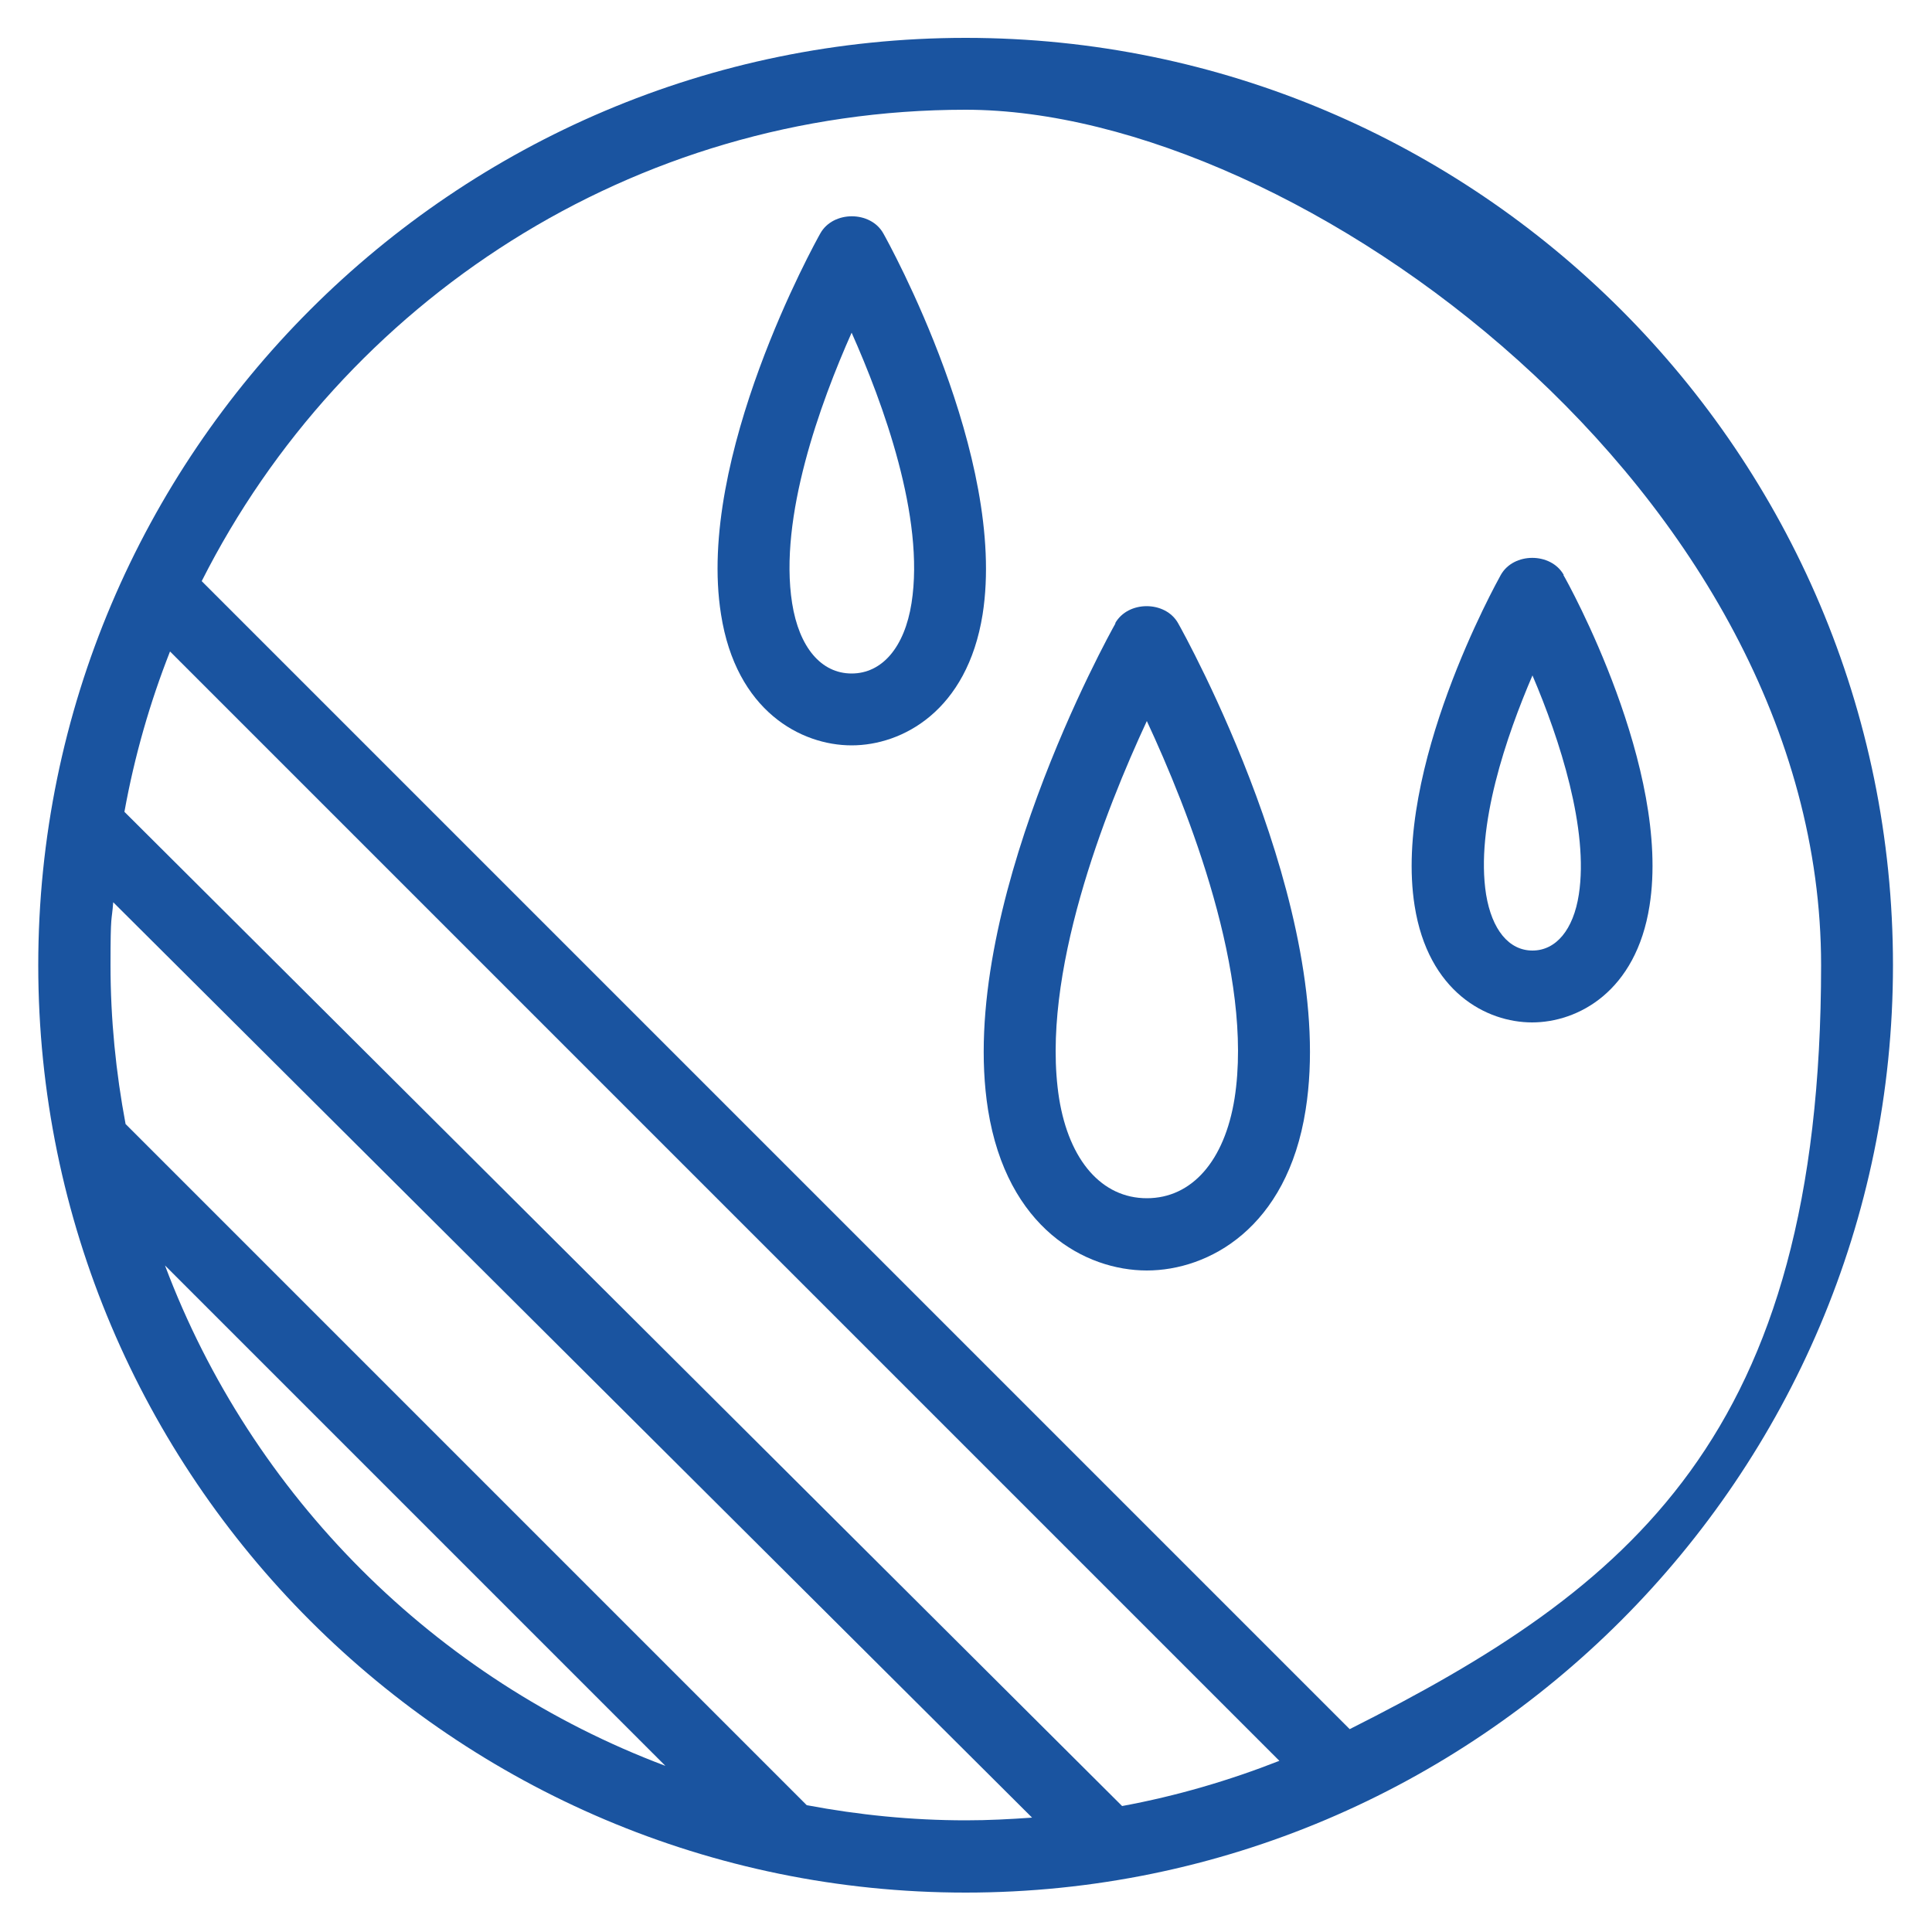
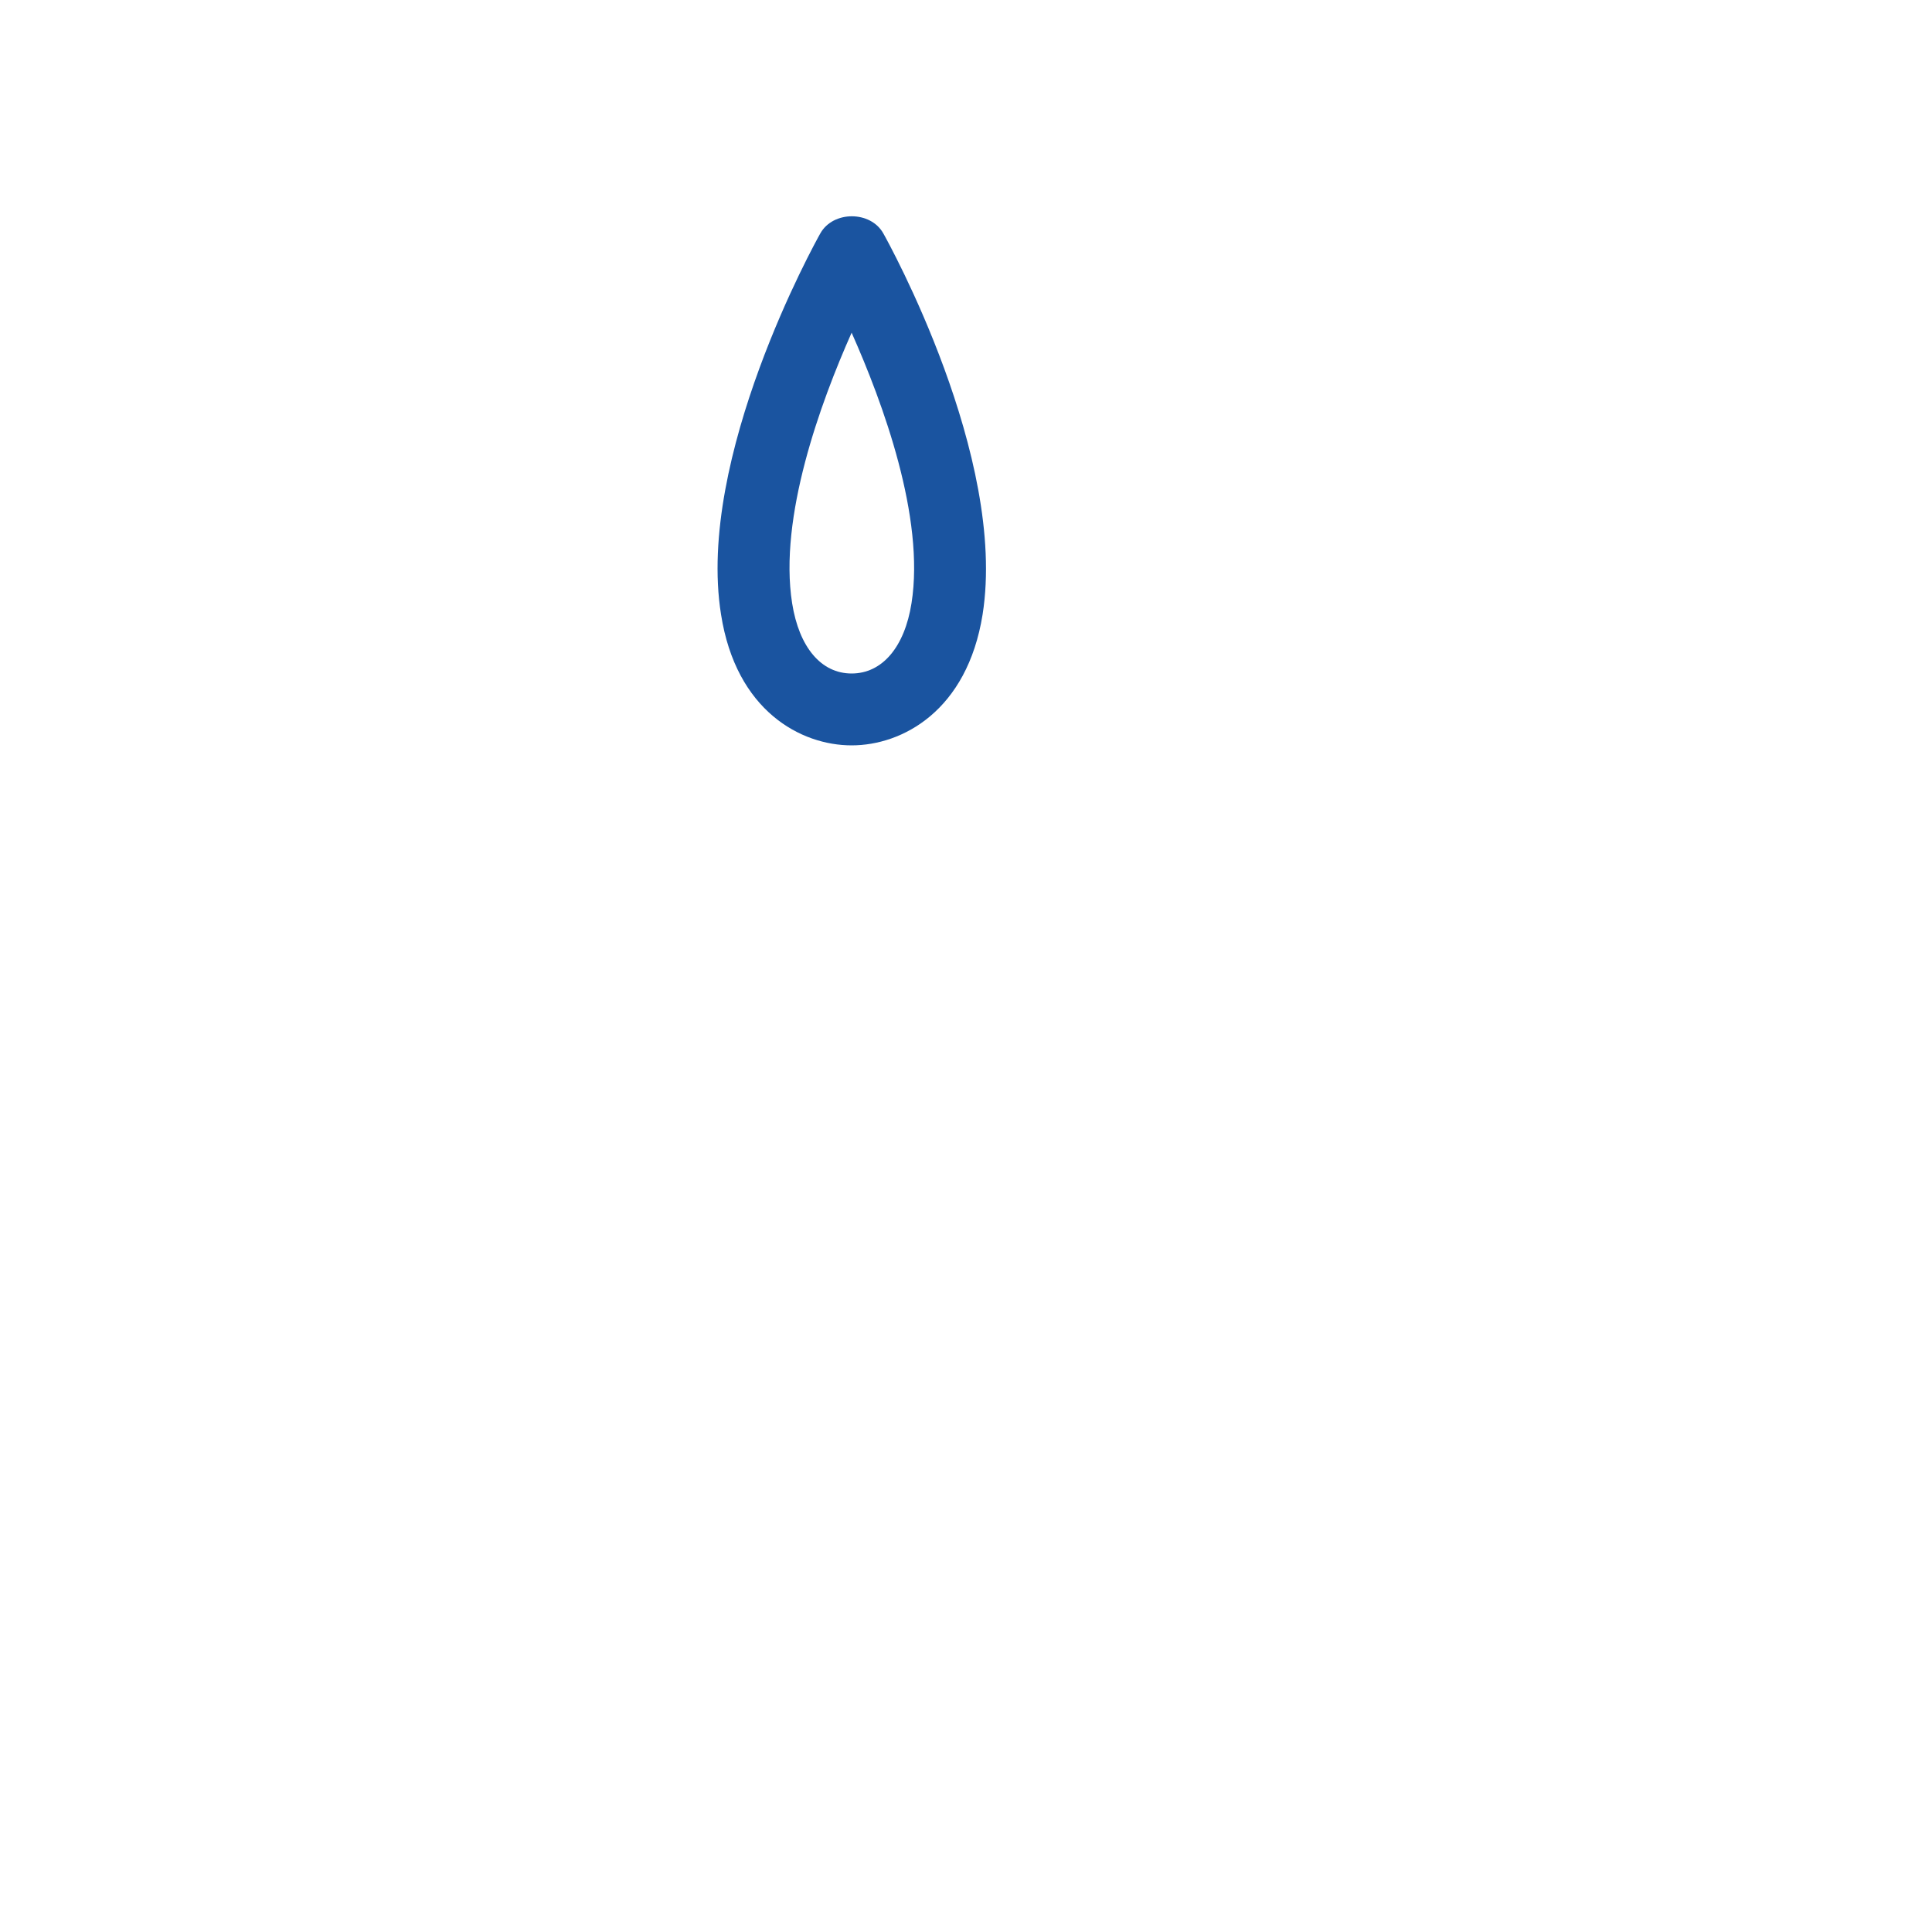
<svg xmlns="http://www.w3.org/2000/svg" id="a" viewBox="0 0 500 500">
  <defs>
    <style>.b{fill:#1a54a0;}</style>
  </defs>
  <path class="b" d="M228.6,60.4c-3.3-5.9-13-5.9-16.3,0-1.3,2.3-32.2,58-25.7,98.6,3.9,25,20.7,33.9,33.8,33.9s29.9-8.9,33.9-33.9c6.4-40.7-24.4-96.3-25.7-98.6Zm7.3,95.7c-1.8,11.4-7.6,18.2-15.5,18.2s-13.6-6.8-15.4-18.2c-3.5-22.2,7.3-51.8,15.4-70,8.1,18.2,19,47.8,15.5,70Z" />
-   <path class="b" d="M404.7,148.8c-3.3-5.9-13-5.9-16.3,0-1.1,2-27.9,50.2-22.3,85.6,3.5,22.3,18.6,30.2,30.4,30.2s26.9-7.9,30.4-30.2c5.6-35.4-21.1-83.6-22.3-85.6Zm3.9,82.7c-1.4,9.1-5.9,14.5-12,14.5s-10.5-5.4-12-14.5c-2.8-17.7,5.3-41.1,12-56.7,7.1,16.6,14.6,39.9,12,56.7Z" />
-   <path class="b" d="M288.7,161.3c-1.7,3-41.2,74.2-33,125.9,4.9,30.7,25.2,41.6,41.1,41.6s36.3-10.9,41.1-41.6c8.2-51.7-31.3-122.9-33-125.9-3.3-5.9-13-5.9-16.3,0Zm30.8,123c-2.6,16.2-11.1,25.8-22.7,25.8s-20.1-9.7-22.7-25.8c-5-31.8,12-74.7,22.7-97.7,10.7,23,27.7,65.8,22.7,97.7Z" />
-   <path class="b" d="M249.9,9.8C117.6,9.8,9.9,117.4,9.9,249.8s107.7,240,240,240,240-107.7,240-240S382.3,9.8,249.9,9.8ZM44,168.6L331.1,455.7c-13,5.1-26.6,9.1-40.7,11.7L32.2,210.1c2.6-14.4,6.6-28.3,11.8-41.5Zm-1.3,158.9l129.5,129.5c-59.6-22.4-107.1-69.9-129.5-129.5Zm166.1,139.7L32.5,290.9c-2.5-13.3-3.9-27.1-3.9-41.1s.3-10.9,.7-16.3l237.8,236.9c-5.7,.4-11.3,.7-17.1,.7-14.1,0-27.8-1.4-41.1-3.9Zm140.5-19.7L52.2,150.4C88.7,78.1,163.6,28.4,249.9,28.4s221.4,99.3,221.4,221.4-49.7,161.3-122,197.7Z" />
</svg>